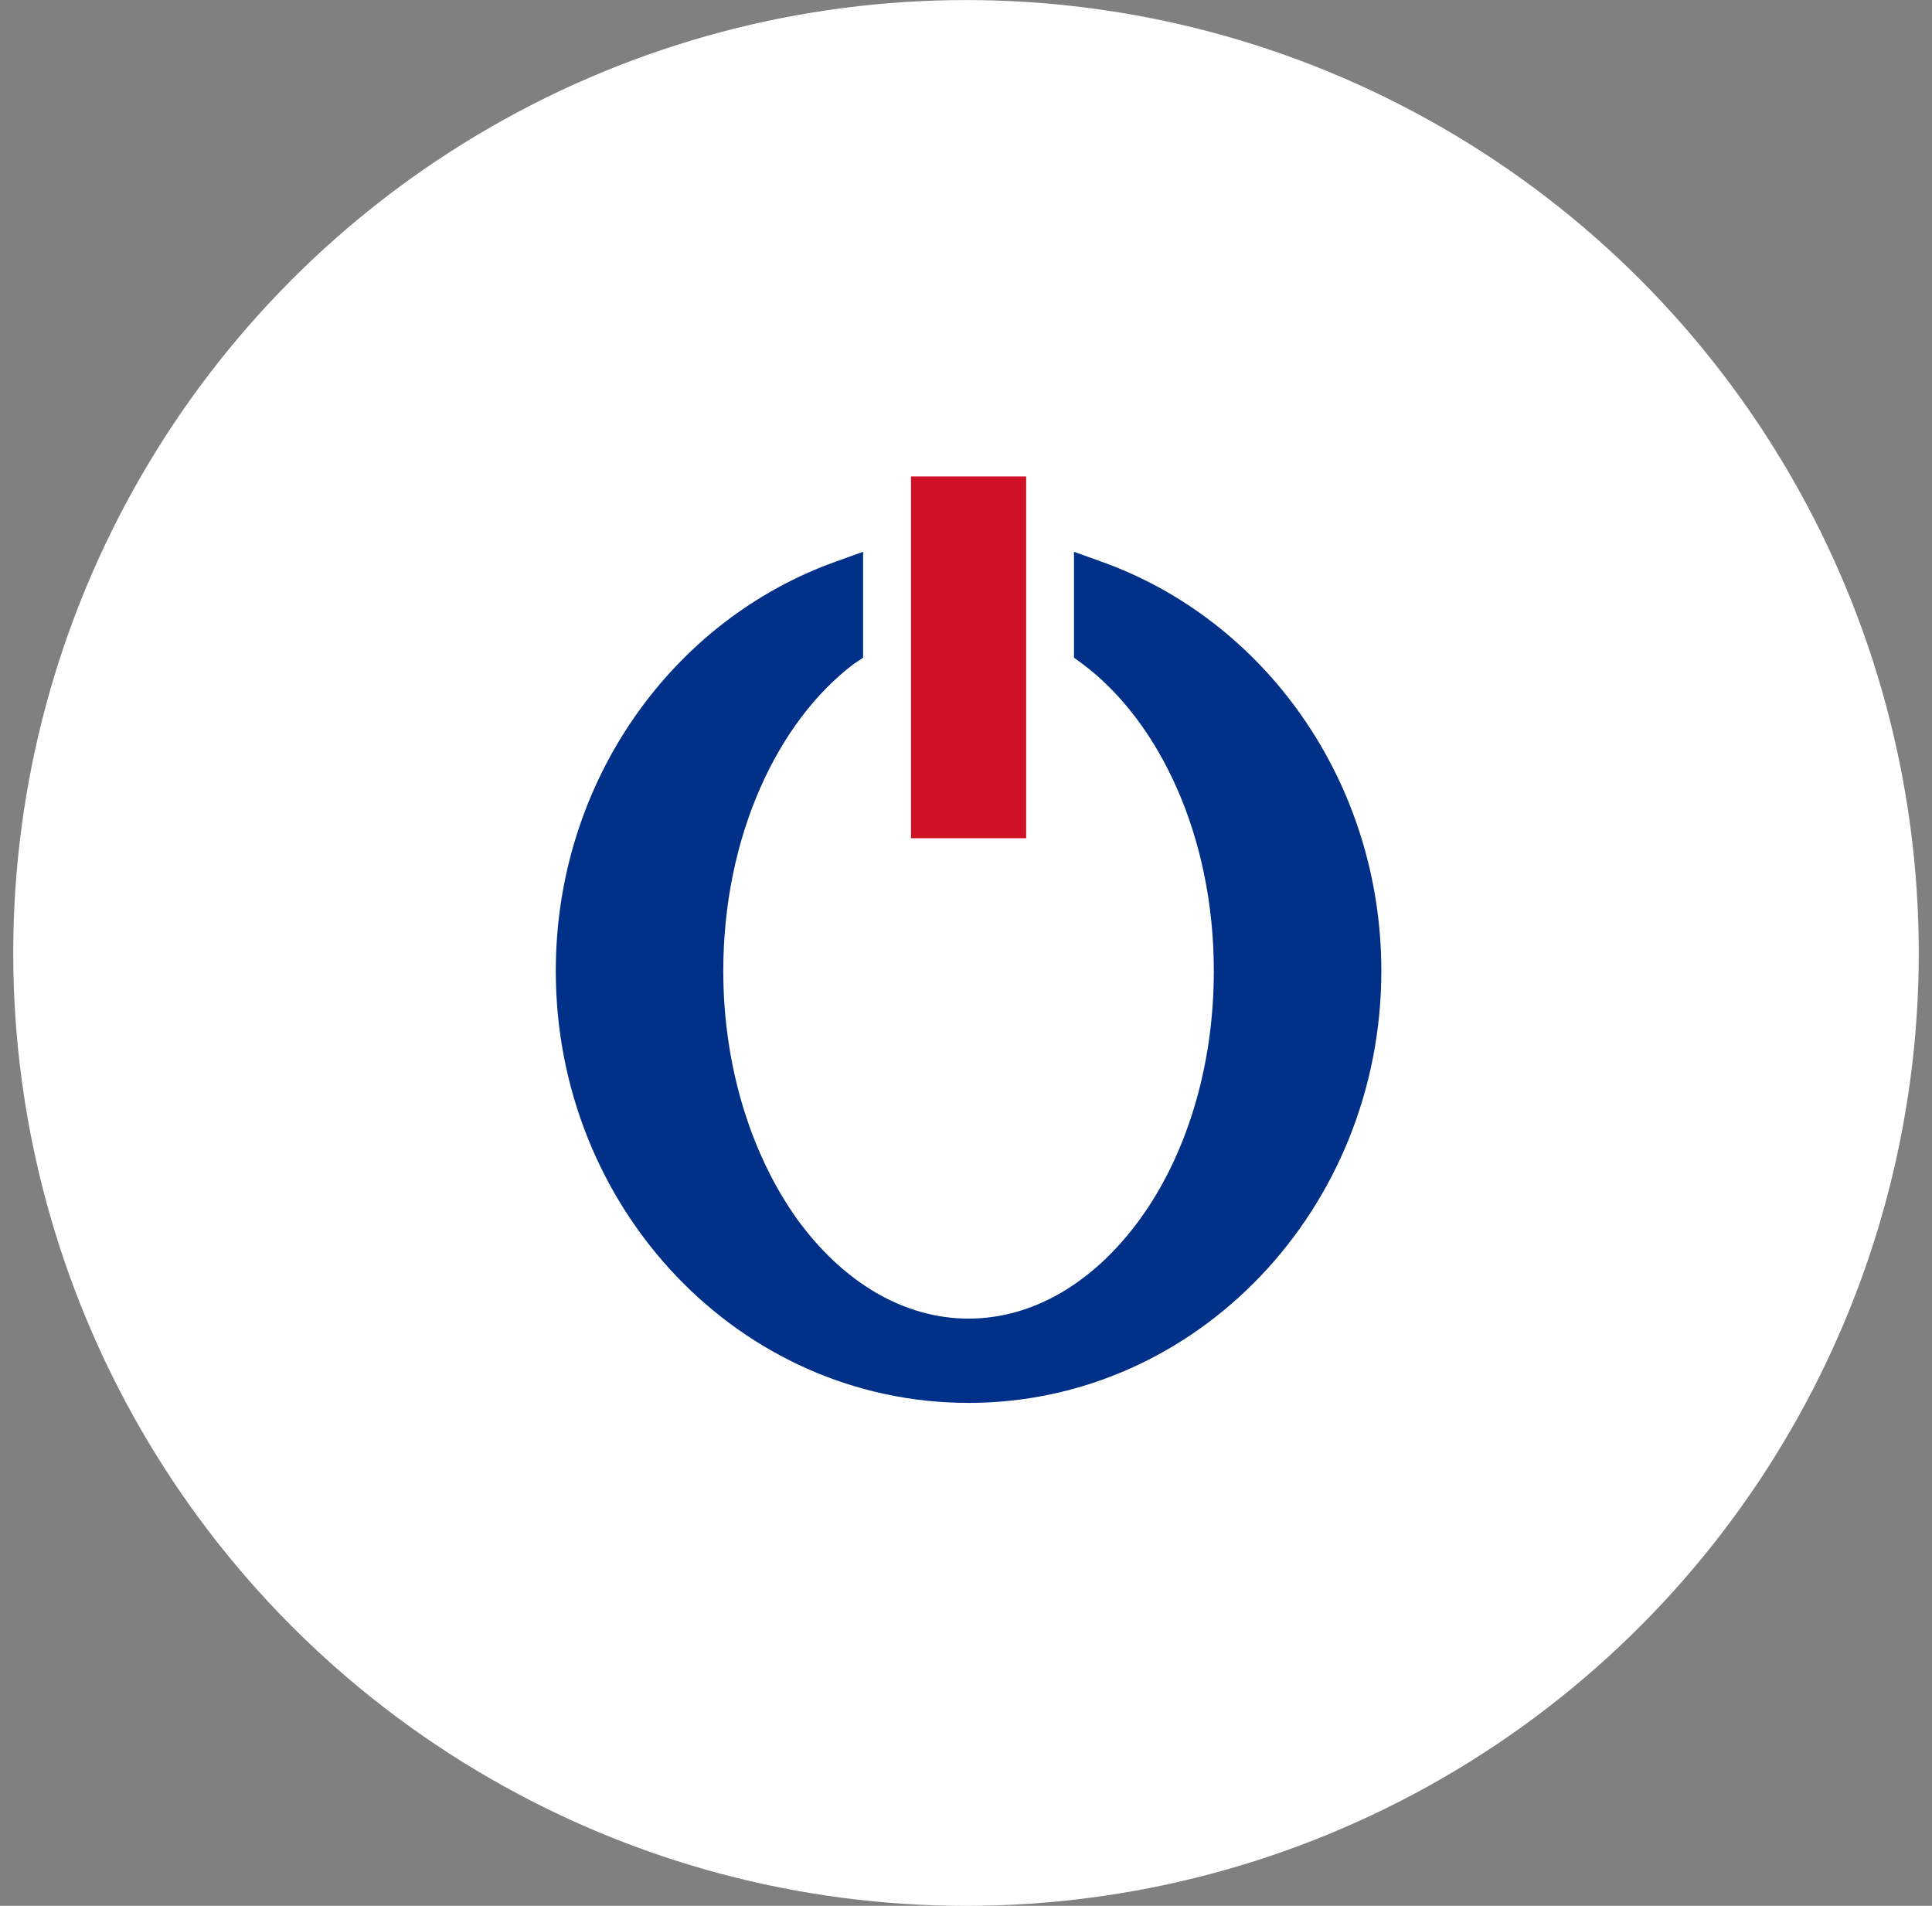
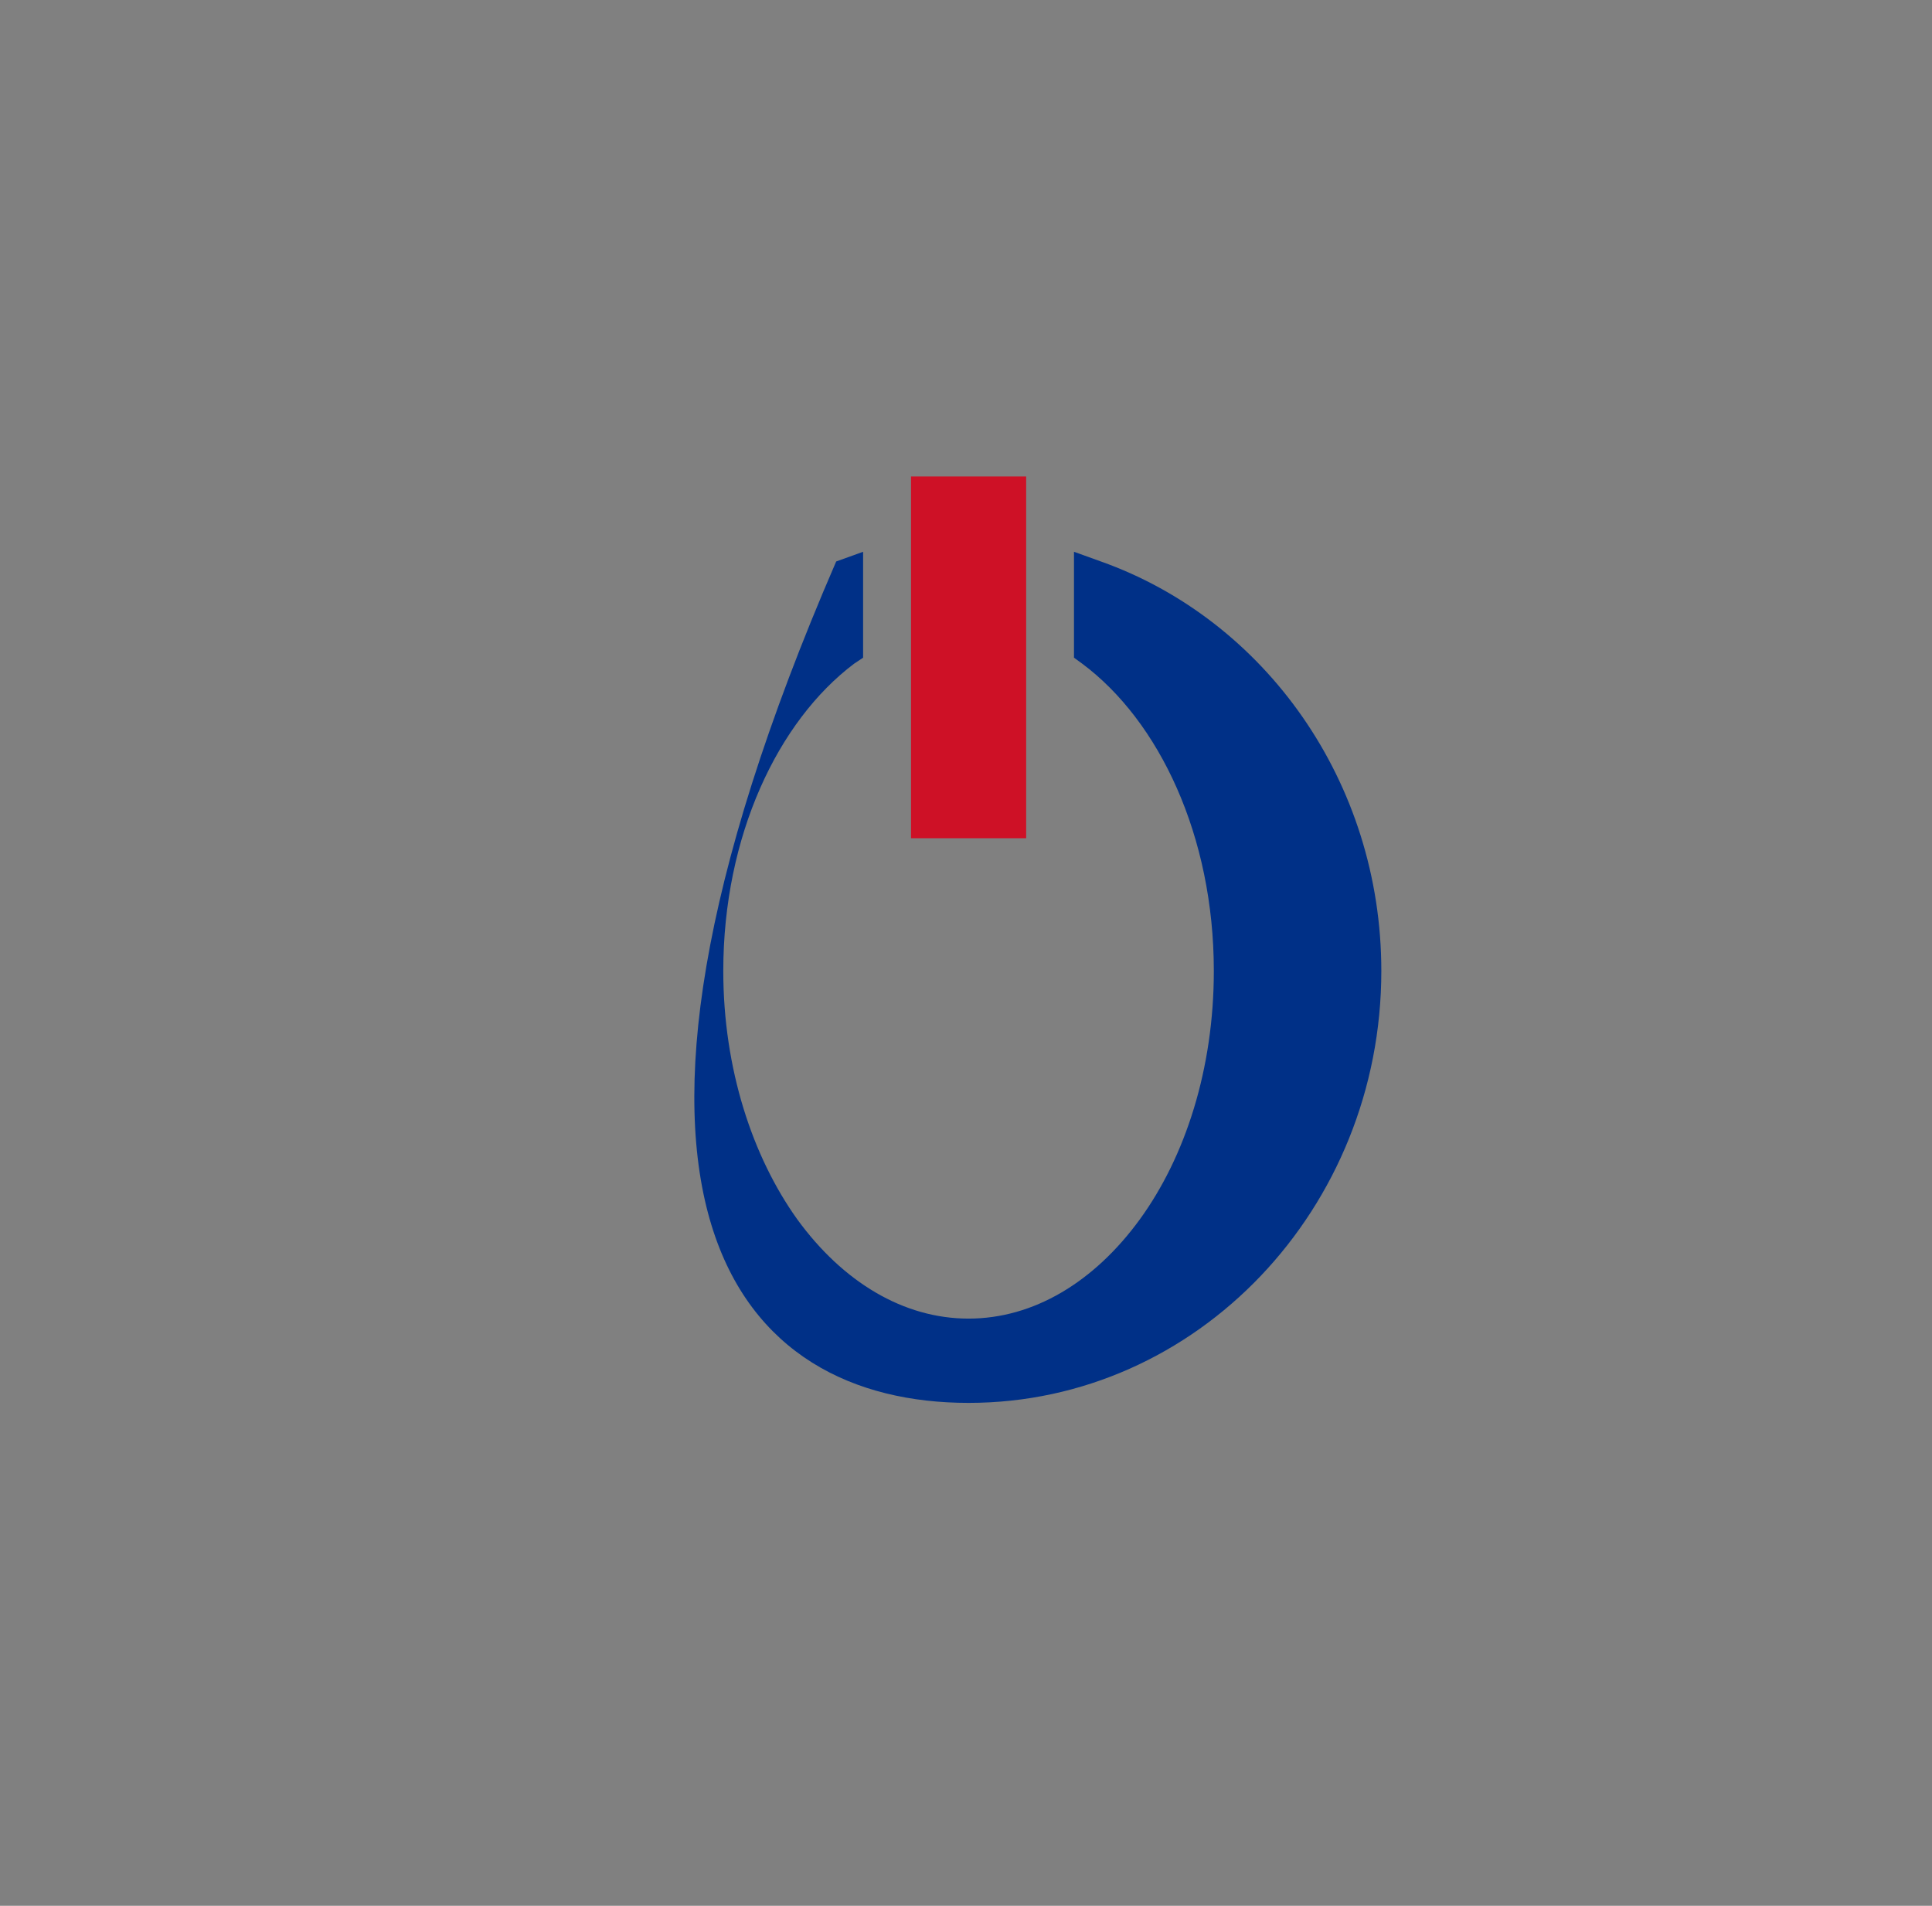
<svg xmlns="http://www.w3.org/2000/svg" width="73" height="72" viewBox="0 0 73 72" fill="none">
  <rect x="0" y="0" width="73" height="72" fill="#808080" stroke="none" />
-   <circle cx="36.5" cy="36.002" r="36" fill="white" />
-   <path fill-rule="evenodd" clip-rule="evenodd" d="M32.612 24.847V20.846L31.595 21.212C25.408 23.41 21 29.525 21 36.683C21 45.673 27.951 53 36.596 53C45.242 53 52.193 45.645 52.193 36.683C52.193 29.525 47.785 23.41 41.597 21.212L40.58 20.846V24.847L40.891 25.073C43.801 27.243 45.864 31.583 45.864 36.683C45.864 40.375 44.79 43.7 43.067 46.068C41.343 48.435 39.054 49.816 36.596 49.816C34.138 49.816 31.85 48.435 30.126 46.068C28.431 43.7 27.329 40.375 27.329 36.683C27.329 31.583 29.392 27.243 32.273 25.073L32.612 24.847Z" fill="#003087" />
+   <path fill-rule="evenodd" clip-rule="evenodd" d="M32.612 24.847V20.846L31.595 21.212C21 45.673 27.951 53 36.596 53C45.242 53 52.193 45.645 52.193 36.683C52.193 29.525 47.785 23.41 41.597 21.212L40.58 20.846V24.847L40.891 25.073C43.801 27.243 45.864 31.583 45.864 36.683C45.864 40.375 44.79 43.7 43.067 46.068C41.343 48.435 39.054 49.816 36.596 49.816C34.138 49.816 31.85 48.435 30.126 46.068C28.431 43.7 27.329 40.375 27.329 36.683C27.329 31.583 29.392 27.243 32.273 25.073L32.612 24.847Z" fill="#003087" />
  <path d="M38.773 18H34.422V31.668H38.773V18Z" fill="#CE1126" />
</svg>